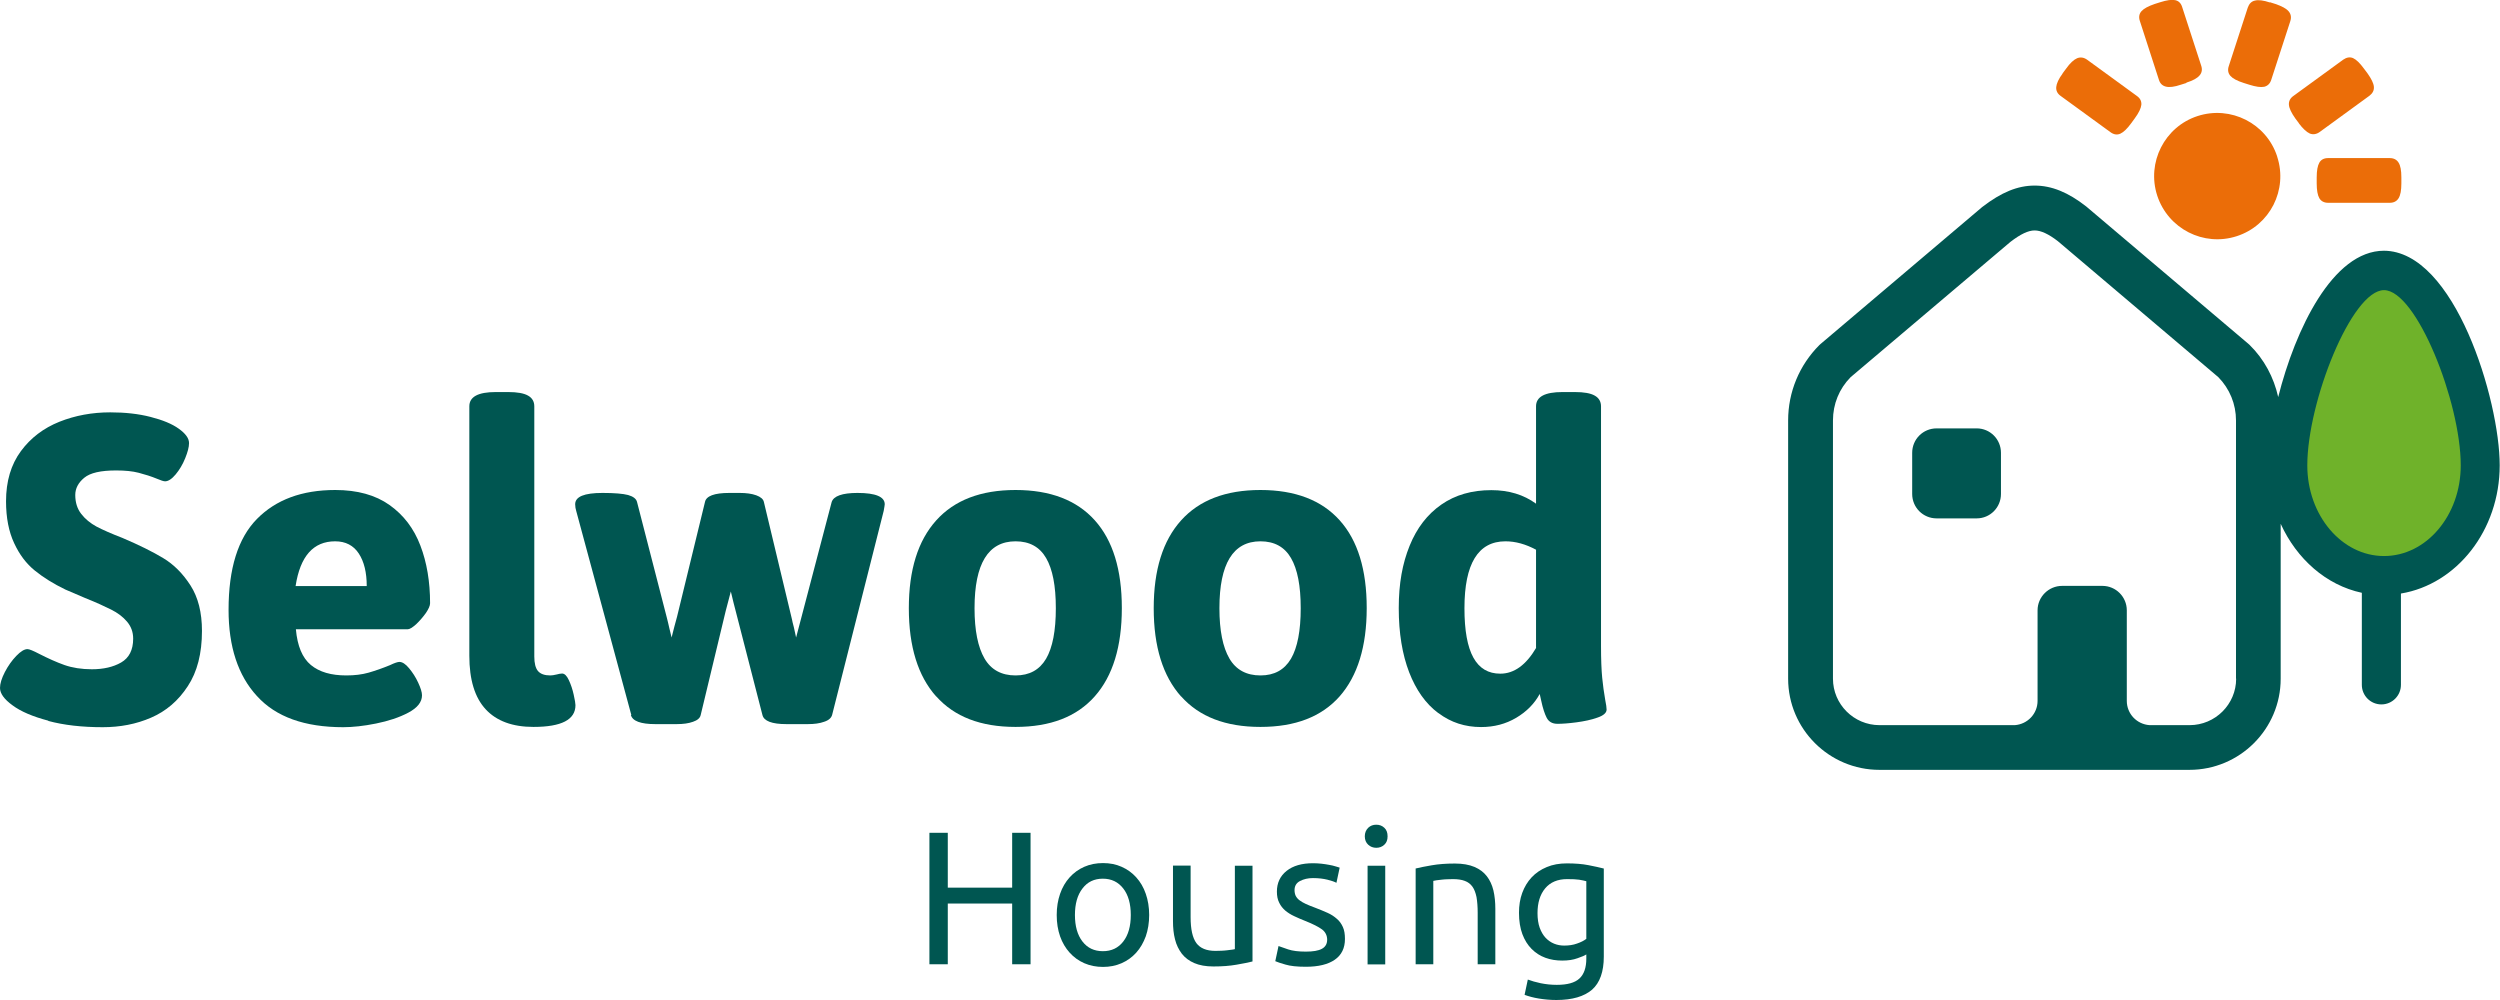
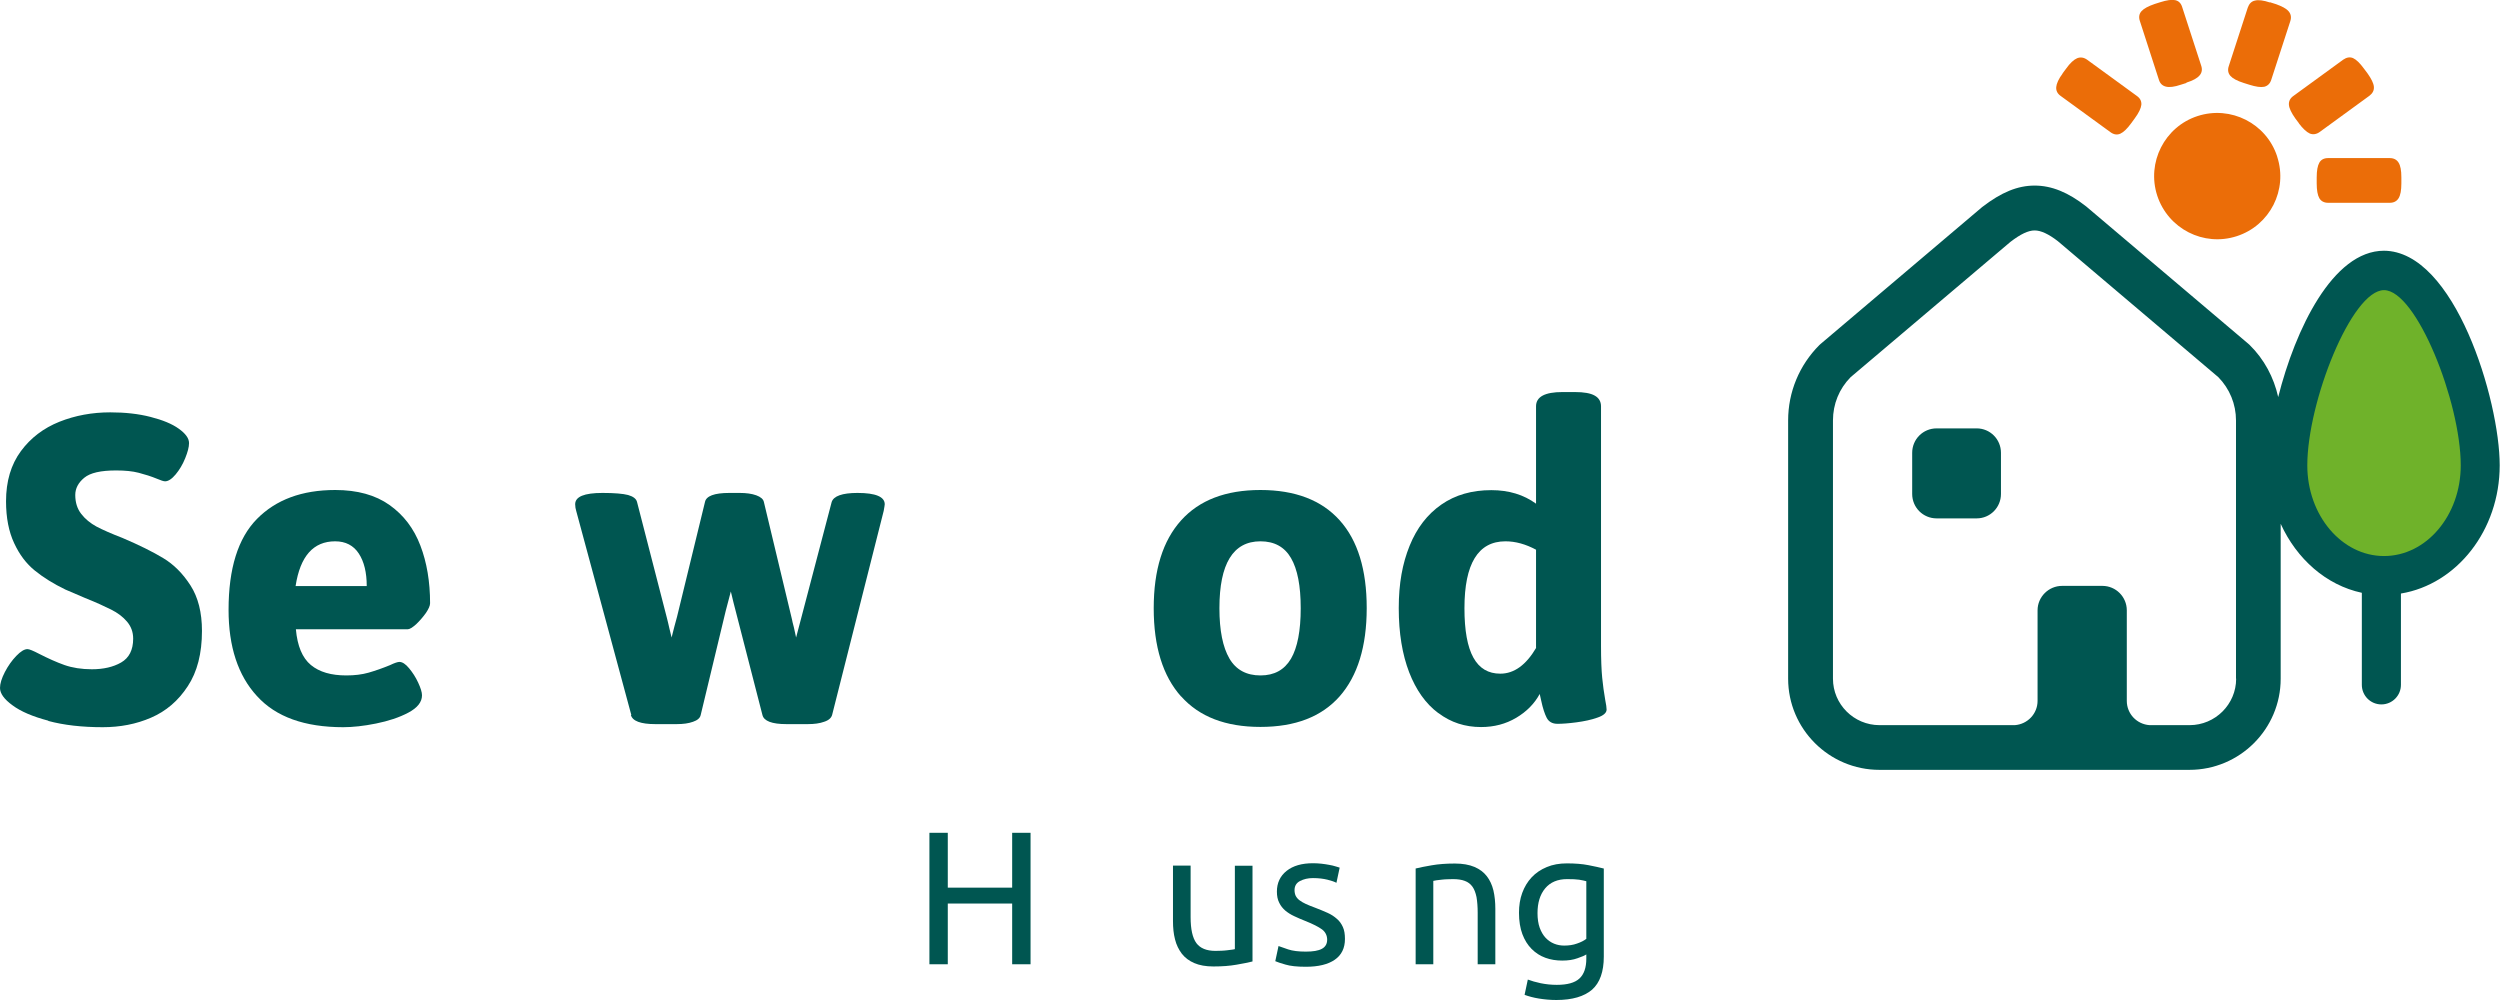
<svg xmlns="http://www.w3.org/2000/svg" width="150" height="60" viewBox="0 0 150 60" fill="none">
  <g clip-path="url(#clip0_143_40)">
    <path d="M148.827 27.918C148.827 24.265 146.234 16.218 143.041 16.218C139.849 16.218 137.256 24.265 137.256 27.918C137.256 31.57 139.849 34.535 143.041 34.535C146.234 34.535 148.827 31.57 148.827 27.918Z" fill="#6FB22A" />
    <path d="M118.603 25.703H116.195C115.384 25.703 114.731 26.356 114.731 27.168V29.638C114.731 30.45 115.384 31.103 116.195 31.103H118.603C119.406 31.103 120.058 30.45 120.058 29.638V27.168C120.058 26.356 119.406 25.703 118.603 25.703Z" fill="#005651" />
    <path d="M143.041 15.044C139.964 15.044 137.715 19.765 136.692 23.823C136.427 22.641 135.854 21.556 134.972 20.691C134.945 20.665 134.919 20.638 134.892 20.62L125.173 12.388C124.08 11.532 123.092 11.135 122.078 11.135C121.064 11.135 120.085 11.532 118.929 12.424L109.246 20.629C109.246 20.629 109.193 20.682 109.166 20.7C107.958 21.909 107.288 23.523 107.288 25.226V40.721C107.288 43.738 109.748 46.191 112.765 46.191H131.365C134.39 46.191 136.841 43.738 136.841 40.721V31.429C137.803 33.538 139.567 35.109 141.71 35.568V41.091C141.71 41.735 142.23 42.265 142.883 42.265C143.535 42.265 144.056 41.735 144.056 41.091V35.612C147.407 35.056 149.982 31.818 149.982 27.918C149.982 24.018 147.284 15.044 143.024 15.044H143.041ZM134.169 40.721C134.169 42.256 132.917 43.509 131.373 43.509H128.975C128.207 43.456 127.608 42.829 127.608 42.053V36.618C127.608 35.815 126.955 35.153 126.144 35.153H123.727C122.916 35.153 122.254 35.815 122.254 36.618V42.053C122.254 42.829 121.646 43.456 120.887 43.509H112.773C111.23 43.509 109.978 42.256 109.978 40.721V25.226C109.978 24.247 110.348 23.329 111.036 22.632L120.623 14.515C121.231 14.047 121.699 13.826 122.078 13.826C122.457 13.826 122.924 14.047 123.471 14.47L133.102 22.632C133.781 23.329 134.16 24.247 134.16 25.226V40.721H134.169ZM143.041 33.362C140.502 33.362 138.438 30.918 138.438 27.926C138.438 24.115 141.101 17.409 143.041 17.409C144.982 17.409 147.645 24.123 147.645 27.926C147.645 30.926 145.581 33.362 143.041 33.362Z" fill="#005651" />
    <path d="M137.935 7.394L137.723 7.112C137.485 6.776 137.353 6.503 137.335 6.291C137.318 6.079 137.406 5.894 137.609 5.753L140.59 3.582C140.793 3.441 140.987 3.406 141.181 3.485C141.375 3.573 141.595 3.785 141.833 4.112L142.045 4.394C142.283 4.729 142.415 4.994 142.433 5.206C142.451 5.418 142.362 5.594 142.168 5.744L139.187 7.915C138.993 8.056 138.791 8.091 138.588 8.012C138.394 7.923 138.173 7.721 137.926 7.394H137.935Z" fill="#EB6D08" />
    <path d="M123.754 4.403L123.965 4.121C124.203 3.785 124.424 3.582 124.627 3.494C124.829 3.415 125.024 3.441 125.226 3.582L128.207 5.753C128.41 5.894 128.498 6.071 128.481 6.291C128.454 6.503 128.331 6.768 128.084 7.103L127.872 7.394C127.634 7.721 127.414 7.932 127.22 8.021C127.025 8.109 126.823 8.074 126.629 7.932L123.648 5.762C123.445 5.621 123.357 5.444 123.374 5.224C123.392 5.012 123.515 4.738 123.762 4.403H123.754Z" fill="#EB6D08" />
    <path d="M136.189 0.132L136.524 0.238C136.912 0.371 137.177 0.512 137.318 0.679C137.459 0.847 137.494 1.041 137.415 1.279L136.277 4.782C136.206 5.012 136.065 5.153 135.854 5.206C135.642 5.25 135.351 5.206 134.954 5.082L134.619 4.976C134.231 4.853 133.966 4.712 133.825 4.553C133.684 4.394 133.649 4.191 133.728 3.962L134.866 0.459C134.945 0.229 135.086 0.079 135.298 0.035C135.51 -0.018 135.801 0.018 136.198 0.15L136.189 0.132Z" fill="#EB6D08" />
    <path d="M144.082 10.65V11.003C144.082 11.418 144.029 11.709 143.915 11.894C143.8 12.079 143.624 12.168 143.377 12.168H139.69C139.443 12.168 139.267 12.071 139.161 11.894C139.055 11.709 139.002 11.409 139.002 11.003V10.65C139.002 10.235 139.055 9.944 139.161 9.759C139.267 9.574 139.443 9.485 139.69 9.485H143.377C143.624 9.485 143.8 9.574 143.915 9.759C144.029 9.935 144.082 10.235 144.082 10.641V10.65Z" fill="#EB6D08" />
    <path d="M131.188 4.977L130.853 5.082C130.465 5.215 130.165 5.25 129.954 5.197C129.742 5.144 129.601 5.012 129.53 4.774L128.393 1.262C128.313 1.032 128.348 0.829 128.49 0.671C128.631 0.512 128.895 0.371 129.283 0.238L129.618 0.132C130.006 0.009 130.306 -0.035 130.509 0.009C130.721 0.053 130.862 0.194 130.933 0.432L132.07 3.935C132.15 4.165 132.114 4.368 131.973 4.527C131.832 4.694 131.576 4.835 131.179 4.959L131.188 4.977Z" fill="#EB6D08" />
    <path d="M136.63 9.397C137.282 11.391 136.198 13.527 134.204 14.171C132.22 14.815 130.086 13.729 129.433 11.735C128.789 9.75 129.874 7.606 131.858 6.962C133.843 6.318 135.986 7.403 136.63 9.388V9.397Z" fill="#EB6D08" />
    <path d="M2.91 43.244C1.967 42.997 1.244 42.688 0.75 42.318C0.247 41.956 0 41.603 0 41.276C0 41.021 0.097 40.703 0.291 40.324C0.485 39.953 0.714 39.627 0.979 39.353C1.244 39.079 1.464 38.947 1.649 38.947C1.755 38.947 1.993 39.044 2.346 39.229C2.884 39.503 3.387 39.732 3.863 39.9C4.339 40.068 4.895 40.156 5.512 40.156C6.2 40.156 6.791 40.024 7.267 39.75C7.743 39.477 7.99 39 7.99 38.321C7.99 37.924 7.867 37.588 7.62 37.297C7.373 37.006 7.056 36.768 6.667 36.574C6.279 36.379 5.759 36.141 5.098 35.877L3.925 35.374C3.21 35.029 2.602 34.65 2.09 34.235C1.579 33.821 1.164 33.274 0.847 32.585C0.529 31.906 0.362 31.068 0.362 30.079C0.362 28.871 0.661 27.874 1.252 27.071C1.843 26.268 2.619 25.685 3.563 25.306C4.516 24.927 5.53 24.741 6.615 24.741C7.505 24.741 8.308 24.829 9.031 25.015C9.754 25.2 10.319 25.429 10.724 25.721C11.13 26.012 11.342 26.294 11.342 26.585C11.342 26.824 11.262 27.124 11.112 27.494C10.963 27.865 10.768 28.191 10.539 28.465C10.31 28.738 10.098 28.879 9.904 28.879C9.816 28.879 9.657 28.826 9.428 28.729C9.066 28.579 8.696 28.465 8.325 28.368C7.955 28.271 7.505 28.227 6.967 28.227C6.05 28.227 5.415 28.368 5.053 28.668C4.701 28.959 4.516 29.303 4.516 29.7C4.516 30.15 4.639 30.538 4.877 30.838C5.115 31.147 5.424 31.394 5.794 31.597C6.165 31.791 6.685 32.021 7.347 32.276C8.343 32.7 9.163 33.106 9.79 33.485C10.425 33.865 10.971 34.412 11.43 35.127C11.889 35.841 12.118 36.75 12.118 37.853C12.118 39.203 11.836 40.315 11.262 41.179C10.698 42.044 9.966 42.671 9.066 43.059C8.176 43.447 7.205 43.632 6.165 43.632C4.921 43.632 3.828 43.509 2.884 43.253L2.91 43.244Z" fill="#005651" />
    <path d="M15.416 41.762C14.279 40.526 13.714 38.797 13.714 36.591C13.714 34.112 14.279 32.294 15.416 31.138C16.554 29.982 18.115 29.4 20.117 29.4C21.44 29.4 22.525 29.7 23.371 30.3C24.218 30.9 24.835 31.712 25.223 32.735C25.611 33.75 25.805 34.906 25.805 36.194C25.805 36.344 25.717 36.538 25.55 36.785C25.373 37.032 25.179 37.253 24.968 37.456C24.747 37.65 24.58 37.756 24.465 37.756H17.753C17.842 38.762 18.141 39.476 18.653 39.9C19.165 40.323 19.87 40.526 20.778 40.526C21.272 40.526 21.722 40.473 22.119 40.359C22.516 40.244 22.948 40.094 23.398 39.909C23.671 39.776 23.865 39.715 23.962 39.715C24.139 39.715 24.333 39.838 24.544 40.094C24.756 40.35 24.941 40.632 25.091 40.959C25.241 41.285 25.32 41.532 25.32 41.718C25.32 42.123 25.047 42.468 24.5 42.759C23.953 43.05 23.301 43.262 22.56 43.412C21.819 43.562 21.158 43.632 20.593 43.632C18.282 43.632 16.554 43.015 15.425 41.77L15.416 41.762ZM22.004 35.162C22.004 34.35 21.846 33.697 21.528 33.212C21.211 32.726 20.734 32.479 20.108 32.479C18.803 32.479 18.009 33.37 17.736 35.162H22.004Z" fill="#005651" />
-     <path d="M29.148 42.565C28.487 41.859 28.16 40.782 28.16 39.344V24.379C28.16 23.806 28.689 23.523 29.748 23.523H30.489C31.035 23.523 31.432 23.594 31.679 23.735C31.935 23.876 32.058 24.097 32.058 24.379V39.388C32.058 39.794 32.129 40.085 32.279 40.262C32.429 40.438 32.676 40.526 33.02 40.526C33.108 40.526 33.24 40.509 33.417 40.465C33.469 40.456 33.514 40.447 33.567 40.429C33.611 40.429 33.672 40.412 33.725 40.412C33.875 40.412 34.008 40.544 34.131 40.809C34.255 41.073 34.352 41.365 34.422 41.682C34.493 42 34.528 42.212 34.528 42.309C34.528 43.182 33.69 43.615 32.005 43.615C30.753 43.615 29.792 43.262 29.139 42.556L29.148 42.565Z" fill="#005651" />
    <path d="M37.879 42.9L34.572 30.653C34.537 30.538 34.51 30.397 34.51 30.256C34.51 29.797 35.057 29.576 36.151 29.576C36.865 29.576 37.377 29.62 37.685 29.7C37.994 29.788 38.179 29.929 38.223 30.123L40.014 37.076C40.049 37.218 40.102 37.42 40.163 37.703L40.296 38.25C40.402 37.809 40.516 37.394 40.622 37.006L42.298 30.123C42.368 29.762 42.853 29.576 43.762 29.576H44.379C44.776 29.576 45.102 29.62 45.376 29.718C45.64 29.815 45.799 29.947 45.834 30.123L47.519 37.165C47.528 37.244 47.572 37.403 47.633 37.641L47.766 38.25L48.075 37.076L49.9 30.123C50.015 29.762 50.535 29.576 51.452 29.576C52.537 29.576 53.084 29.806 53.084 30.256C53.084 30.282 53.066 30.415 53.022 30.653L49.926 42.9C49.874 43.076 49.724 43.218 49.45 43.306C49.186 43.403 48.859 43.447 48.471 43.447H47.184C46.311 43.447 45.834 43.262 45.746 42.9L44.132 36.626C44.062 36.379 43.973 36 43.85 35.488L43.541 36.662L42.042 42.9C42.007 43.076 41.848 43.218 41.583 43.306C41.319 43.403 40.992 43.447 40.604 43.447H39.317C38.435 43.447 37.95 43.262 37.853 42.9H37.879Z" fill="#005651" />
-     <path d="M56.171 41.788C55.077 40.562 54.53 38.797 54.53 36.494C54.53 34.191 55.077 32.444 56.171 31.226C57.264 30.009 58.852 29.4 60.933 29.4C63.014 29.4 64.602 30.009 65.687 31.218C66.772 32.426 67.31 34.182 67.31 36.485C67.31 38.788 66.772 40.553 65.687 41.779C64.602 43.006 63.023 43.615 60.933 43.615C58.843 43.615 57.264 43.006 56.171 41.779V41.788ZM62.768 39.52C63.156 38.85 63.35 37.844 63.35 36.494C63.35 35.144 63.156 34.156 62.768 33.485C62.38 32.815 61.771 32.479 60.933 32.479C59.293 32.479 58.472 33.821 58.472 36.494C58.472 37.826 58.675 38.832 59.072 39.512C59.469 40.191 60.095 40.526 60.933 40.526C61.771 40.526 62.371 40.191 62.768 39.52Z" fill="#005651" />
    <path d="M70.864 41.788C69.77 40.562 69.223 38.797 69.223 36.494C69.223 34.191 69.77 32.444 70.864 31.226C71.957 30.009 73.545 29.4 75.626 29.4C77.707 29.4 79.295 30.009 80.38 31.218C81.465 32.426 82.003 34.182 82.003 36.485C82.003 38.788 81.456 40.553 80.38 41.779C79.295 43.006 77.716 43.615 75.626 43.615C73.536 43.615 71.957 43.006 70.864 41.779V41.788ZM77.461 39.52C77.849 38.85 78.043 37.844 78.043 36.494C78.043 35.144 77.849 34.156 77.461 33.485C77.073 32.815 76.464 32.479 75.626 32.479C73.986 32.479 73.165 33.821 73.165 36.494C73.165 37.826 73.368 38.832 73.765 39.512C74.162 40.191 74.788 40.526 75.626 40.526C76.464 40.526 77.064 40.191 77.461 39.52Z" fill="#005651" />
    <path d="M86.298 42.785C85.548 42.229 84.966 41.409 84.551 40.341C84.137 39.265 83.925 37.985 83.925 36.494C83.925 35.003 84.146 33.812 84.578 32.744C85.01 31.676 85.645 30.856 86.483 30.273C87.321 29.691 88.317 29.409 89.481 29.409C90.531 29.409 91.422 29.682 92.162 30.221V24.379C92.162 23.806 92.692 23.523 93.75 23.523H94.491C95.038 23.523 95.434 23.594 95.681 23.735C95.937 23.876 96.061 24.097 96.061 24.379V38.744C96.061 39.565 96.087 40.2 96.131 40.659C96.175 41.109 96.237 41.559 96.316 42.009C96.369 42.273 96.396 42.459 96.396 42.573C96.396 42.768 96.211 42.935 95.84 43.059C95.47 43.191 95.046 43.279 94.579 43.341C94.112 43.403 93.732 43.429 93.45 43.429C93.141 43.429 92.93 43.306 92.806 43.076C92.683 42.838 92.568 42.494 92.471 42.035L92.383 41.638C92.066 42.221 91.598 42.697 90.972 43.068C90.346 43.438 89.649 43.623 88.864 43.623C87.903 43.623 87.056 43.35 86.306 42.785H86.298ZM92.162 38.868V32.982C91.536 32.647 90.928 32.479 90.328 32.479C88.688 32.479 87.867 33.821 87.867 36.494C87.867 39.168 88.582 40.42 90.019 40.42C90.848 40.42 91.563 39.9 92.171 38.868H92.162Z" fill="#005651" />
    <path d="M60.73 49.968H61.833V57.856H60.73V54.212H56.867V57.856H55.765V49.968H56.867V53.259H60.73V49.968Z" fill="#005651" />
-     <path d="M68.95 54.9C68.95 55.368 68.879 55.8 68.747 56.179C68.606 56.559 68.421 56.885 68.174 57.159C67.927 57.432 67.636 57.644 67.292 57.794C66.948 57.944 66.577 58.015 66.181 58.015C65.784 58.015 65.404 57.944 65.061 57.794C64.717 57.644 64.425 57.432 64.179 57.159C63.932 56.885 63.738 56.559 63.605 56.179C63.473 55.8 63.403 55.377 63.403 54.9C63.403 54.424 63.473 54.018 63.605 53.63C63.738 53.241 63.932 52.915 64.179 52.641C64.425 52.368 64.717 52.156 65.061 52.006C65.404 51.856 65.775 51.785 66.181 51.785C66.586 51.785 66.957 51.856 67.292 52.006C67.636 52.156 67.927 52.368 68.174 52.641C68.421 52.915 68.615 53.241 68.747 53.63C68.879 54.009 68.95 54.432 68.95 54.9ZM67.847 54.9C67.847 54.23 67.698 53.7 67.398 53.312C67.098 52.924 66.692 52.721 66.172 52.721C65.651 52.721 65.246 52.915 64.946 53.312C64.646 53.7 64.496 54.23 64.496 54.9C64.496 55.571 64.646 56.1 64.946 56.488C65.246 56.877 65.651 57.071 66.172 57.071C66.692 57.071 67.098 56.877 67.398 56.488C67.698 56.1 67.847 55.571 67.847 54.9Z" fill="#005651" />
    <path d="M75.15 57.688C74.912 57.75 74.585 57.812 74.189 57.882C73.792 57.953 73.333 57.988 72.804 57.988C72.345 57.988 71.966 57.918 71.657 57.785C71.349 57.653 71.102 57.468 70.908 57.221C70.723 56.974 70.582 56.691 70.502 56.365C70.414 56.029 70.379 55.668 70.379 55.262V51.935H71.437V55.032C71.437 55.756 71.552 56.268 71.781 56.585C72.01 56.894 72.389 57.053 72.927 57.053C73.042 57.053 73.157 57.053 73.28 57.044C73.404 57.044 73.518 57.026 73.615 57.018C73.721 57.009 73.818 56.991 73.906 56.982C73.995 56.974 74.056 56.956 74.092 56.947V51.944H75.15V57.697V57.688Z" fill="#005651" />
    <path d="M78.351 57.097C78.784 57.097 79.101 57.044 79.313 56.929C79.524 56.815 79.63 56.63 79.63 56.382C79.63 56.135 79.524 55.915 79.322 55.765C79.119 55.615 78.775 55.438 78.307 55.253C78.078 55.165 77.866 55.068 77.655 54.971C77.443 54.874 77.267 54.759 77.117 54.635C76.967 54.503 76.843 54.353 76.755 54.168C76.658 53.982 76.614 53.762 76.614 53.497C76.614 52.977 76.808 52.562 77.196 52.253C77.584 51.944 78.113 51.794 78.775 51.794C78.942 51.794 79.11 51.803 79.277 51.821C79.445 51.838 79.604 51.865 79.745 51.891C79.895 51.918 80.018 51.944 80.124 51.98C80.23 52.015 80.318 52.032 80.38 52.059L80.186 52.968C80.071 52.906 79.895 52.844 79.648 52.782C79.401 52.721 79.11 52.685 78.775 52.685C78.475 52.685 78.219 52.747 77.999 52.862C77.778 52.977 77.672 53.162 77.672 53.409C77.672 53.541 77.699 53.656 77.743 53.753C77.796 53.85 77.866 53.938 77.972 54.018C78.078 54.097 78.201 54.168 78.351 54.238C78.501 54.309 78.686 54.38 78.898 54.459C79.18 54.565 79.427 54.671 79.648 54.768C79.868 54.865 80.053 54.988 80.212 55.13C80.371 55.262 80.486 55.429 80.574 55.624C80.662 55.818 80.697 56.056 80.697 56.338C80.697 56.885 80.495 57.3 80.089 57.582C79.683 57.865 79.101 58.006 78.351 58.006C77.822 58.006 77.416 57.962 77.126 57.874C76.826 57.785 76.632 57.724 76.517 57.671L76.711 56.762C76.835 56.806 77.028 56.877 77.293 56.965C77.558 57.053 77.91 57.097 78.351 57.097Z" fill="#005651" />
-     <path d="M82.576 50.868C82.391 50.868 82.223 50.806 82.091 50.682C81.959 50.559 81.888 50.391 81.888 50.179C81.888 49.968 81.959 49.8 82.091 49.668C82.223 49.544 82.382 49.482 82.576 49.482C82.77 49.482 82.929 49.544 83.061 49.668C83.193 49.791 83.255 49.959 83.255 50.179C83.255 50.4 83.193 50.559 83.061 50.682C82.929 50.806 82.77 50.868 82.576 50.868ZM83.114 57.865H82.055V51.944H83.114V57.865Z" fill="#005651" />
    <path d="M84.931 52.112C85.178 52.05 85.495 51.988 85.901 51.918C86.306 51.847 86.765 51.812 87.294 51.812C87.762 51.812 88.15 51.882 88.467 52.015C88.776 52.147 89.023 52.332 89.208 52.571C89.393 52.809 89.526 53.1 89.605 53.426C89.684 53.762 89.72 54.132 89.72 54.529V57.856H88.661V54.759C88.661 54.397 88.635 54.088 88.591 53.824C88.538 53.568 88.458 53.356 88.344 53.197C88.229 53.038 88.079 52.923 87.885 52.853C87.7 52.782 87.462 52.747 87.18 52.747C87.065 52.747 86.95 52.747 86.827 52.756C86.703 52.756 86.589 52.773 86.483 52.782C86.377 52.791 86.28 52.809 86.183 52.818C86.095 52.835 86.033 52.844 85.998 52.853V57.856H84.939V52.103L84.931 52.112Z" fill="#005651" />
    <path d="M95.179 57.265C95.091 57.327 94.914 57.406 94.65 57.494C94.385 57.591 94.085 57.635 93.732 57.635C93.379 57.635 93.036 57.582 92.727 57.468C92.409 57.353 92.136 57.176 91.898 56.938C91.66 56.7 91.475 56.4 91.342 56.047C91.21 55.694 91.139 55.262 91.139 54.768C91.139 54.335 91.201 53.938 91.333 53.577C91.466 53.215 91.651 52.906 91.898 52.641C92.145 52.377 92.445 52.174 92.806 52.024C93.159 51.874 93.565 51.803 94.014 51.803C94.508 51.803 94.941 51.838 95.302 51.909C95.673 51.98 95.981 52.05 96.228 52.112V57.397C96.228 58.306 95.99 58.968 95.523 59.382C95.046 59.788 94.341 60 93.379 60C93.009 60 92.656 59.965 92.33 59.912C92.004 59.859 91.713 59.779 91.475 59.691L91.669 58.774C91.88 58.853 92.145 58.932 92.445 58.994C92.753 59.056 93.071 59.091 93.406 59.091C94.032 59.091 94.491 58.968 94.764 58.712C95.038 58.465 95.179 58.059 95.179 57.521V57.274V57.265ZM95.17 52.871C95.064 52.844 94.923 52.809 94.746 52.782C94.57 52.756 94.332 52.747 94.023 52.747C93.459 52.747 93.018 52.932 92.709 53.303C92.401 53.674 92.251 54.168 92.251 54.785C92.251 55.13 92.295 55.421 92.383 55.668C92.471 55.906 92.586 56.109 92.736 56.268C92.886 56.426 93.053 56.541 93.247 56.621C93.441 56.7 93.644 56.735 93.847 56.735C94.129 56.735 94.385 56.7 94.623 56.612C94.861 56.532 95.046 56.435 95.179 56.33V52.871H95.17Z" fill="#005651" />
  </g>
  <defs>
    <clipPath id="clip0_143_40">
      <rect width="150" height="60" fill="white" />
    </clipPath>
  </defs>
</svg>